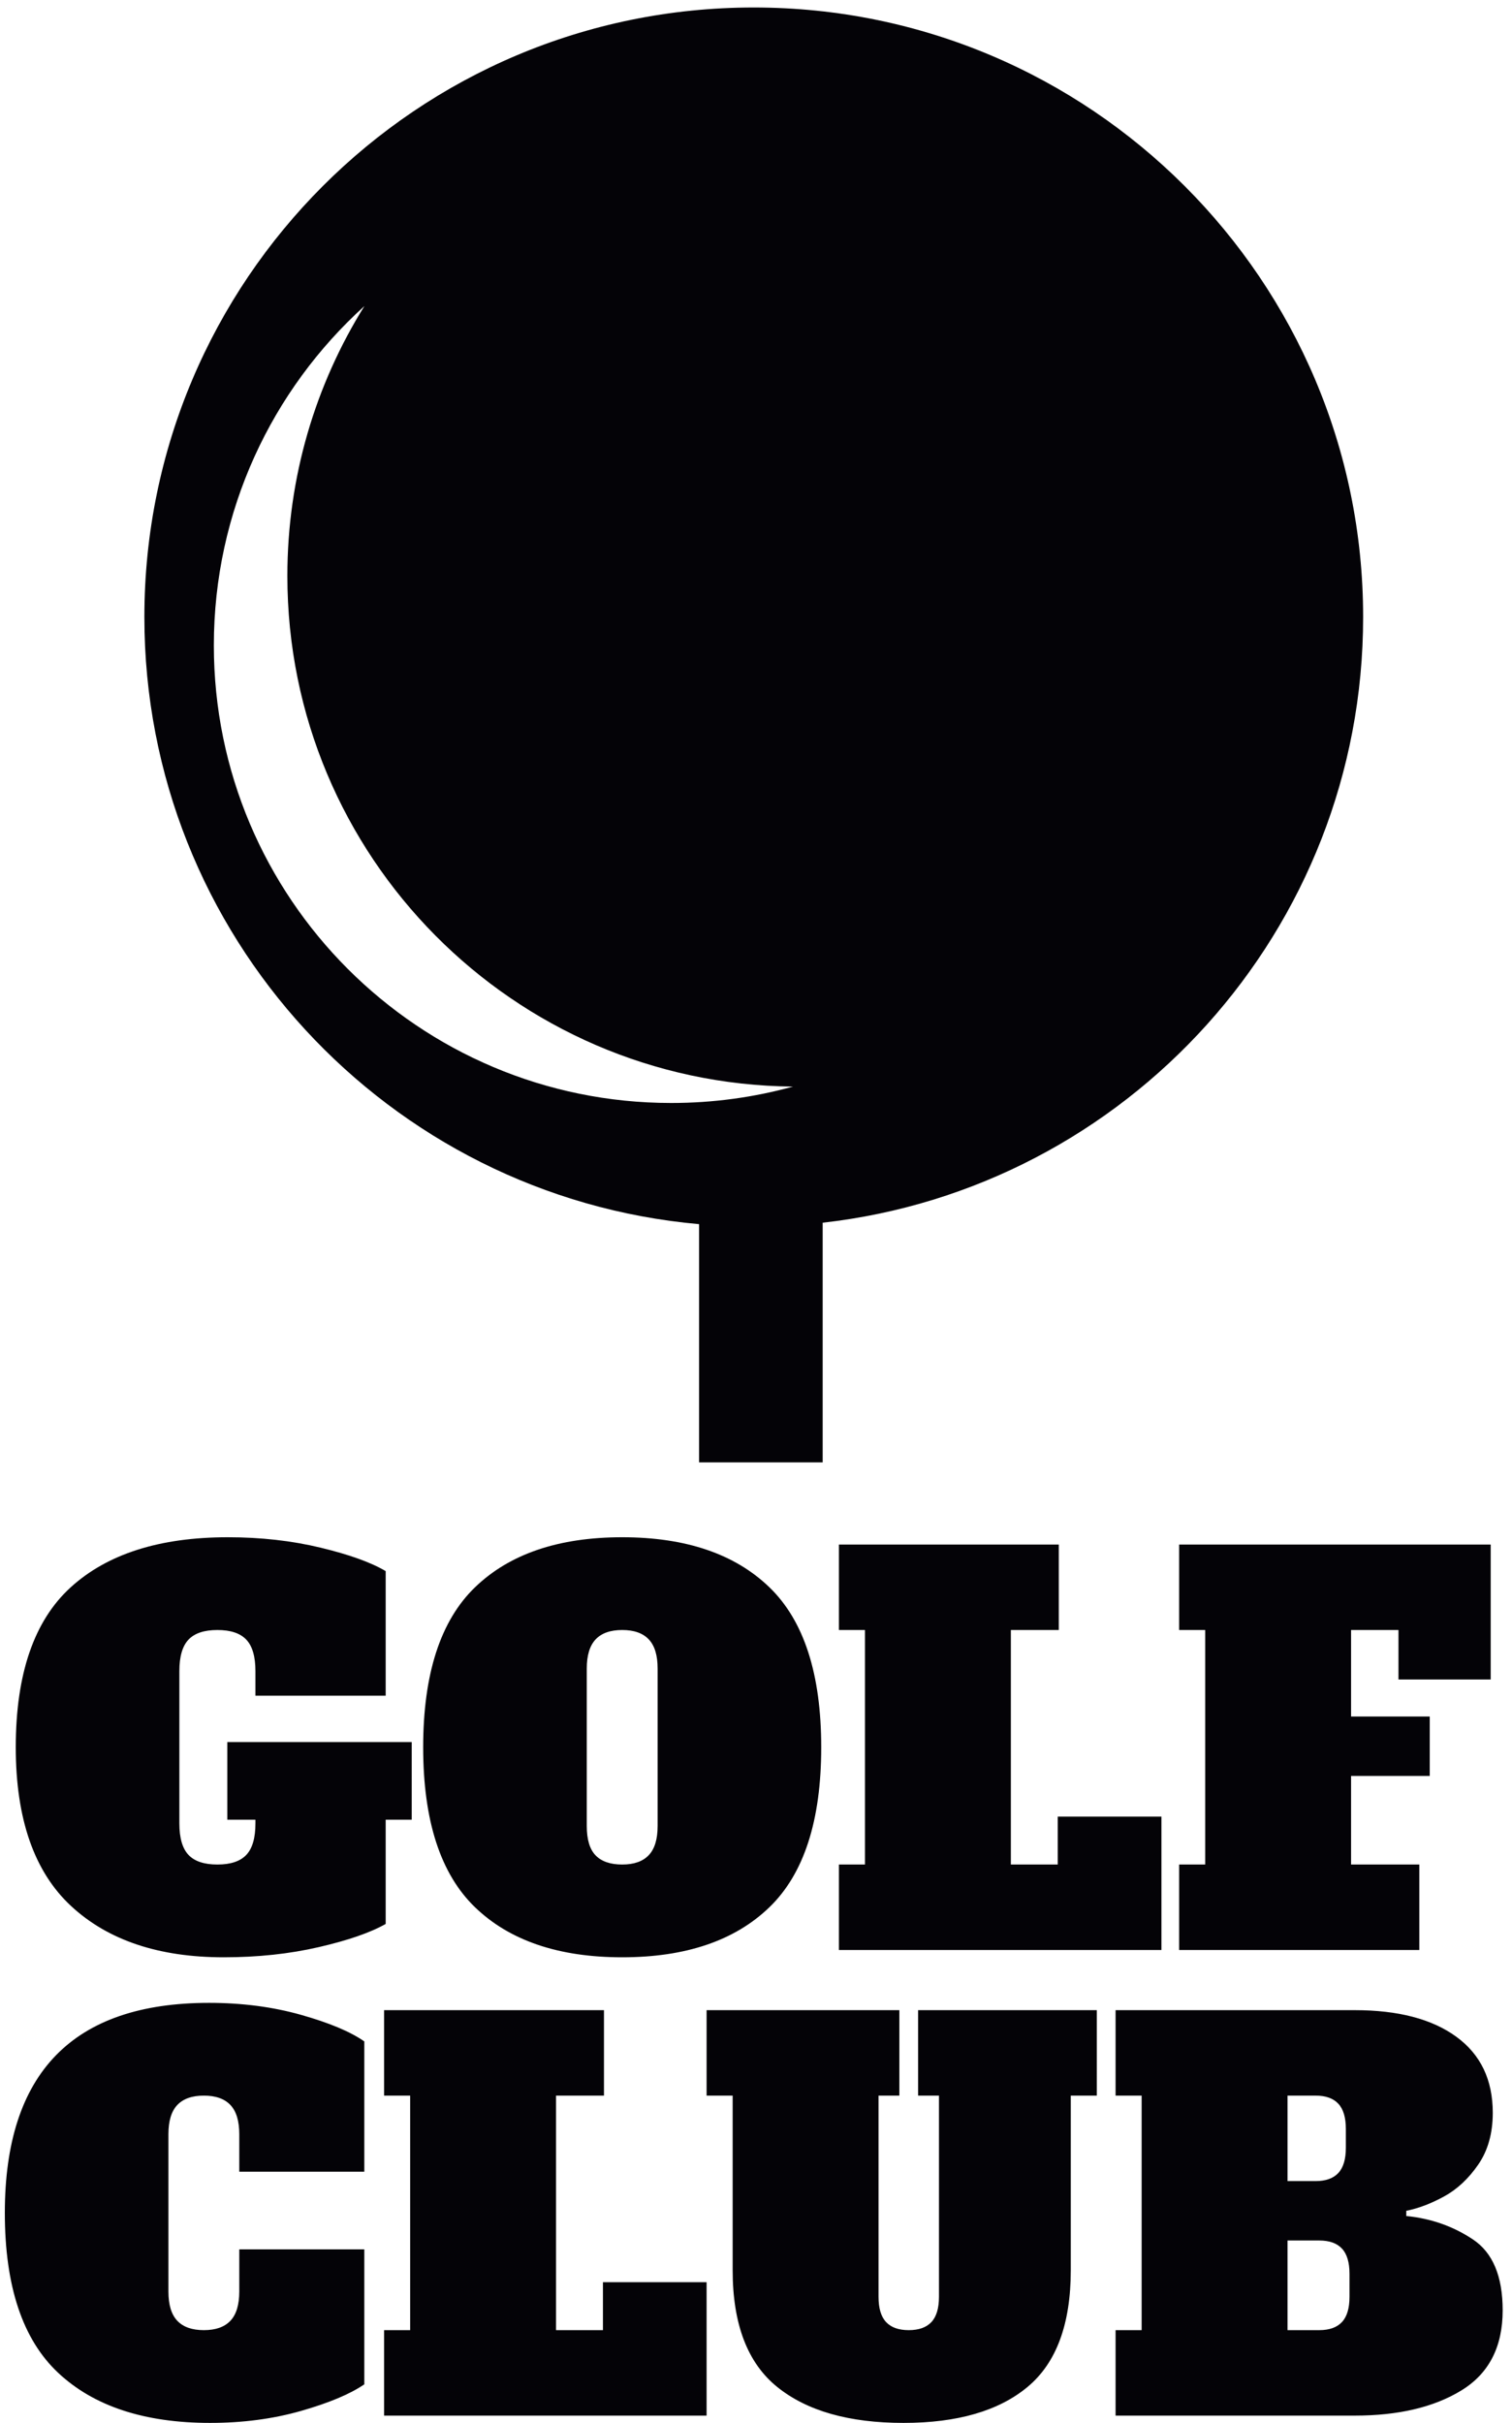
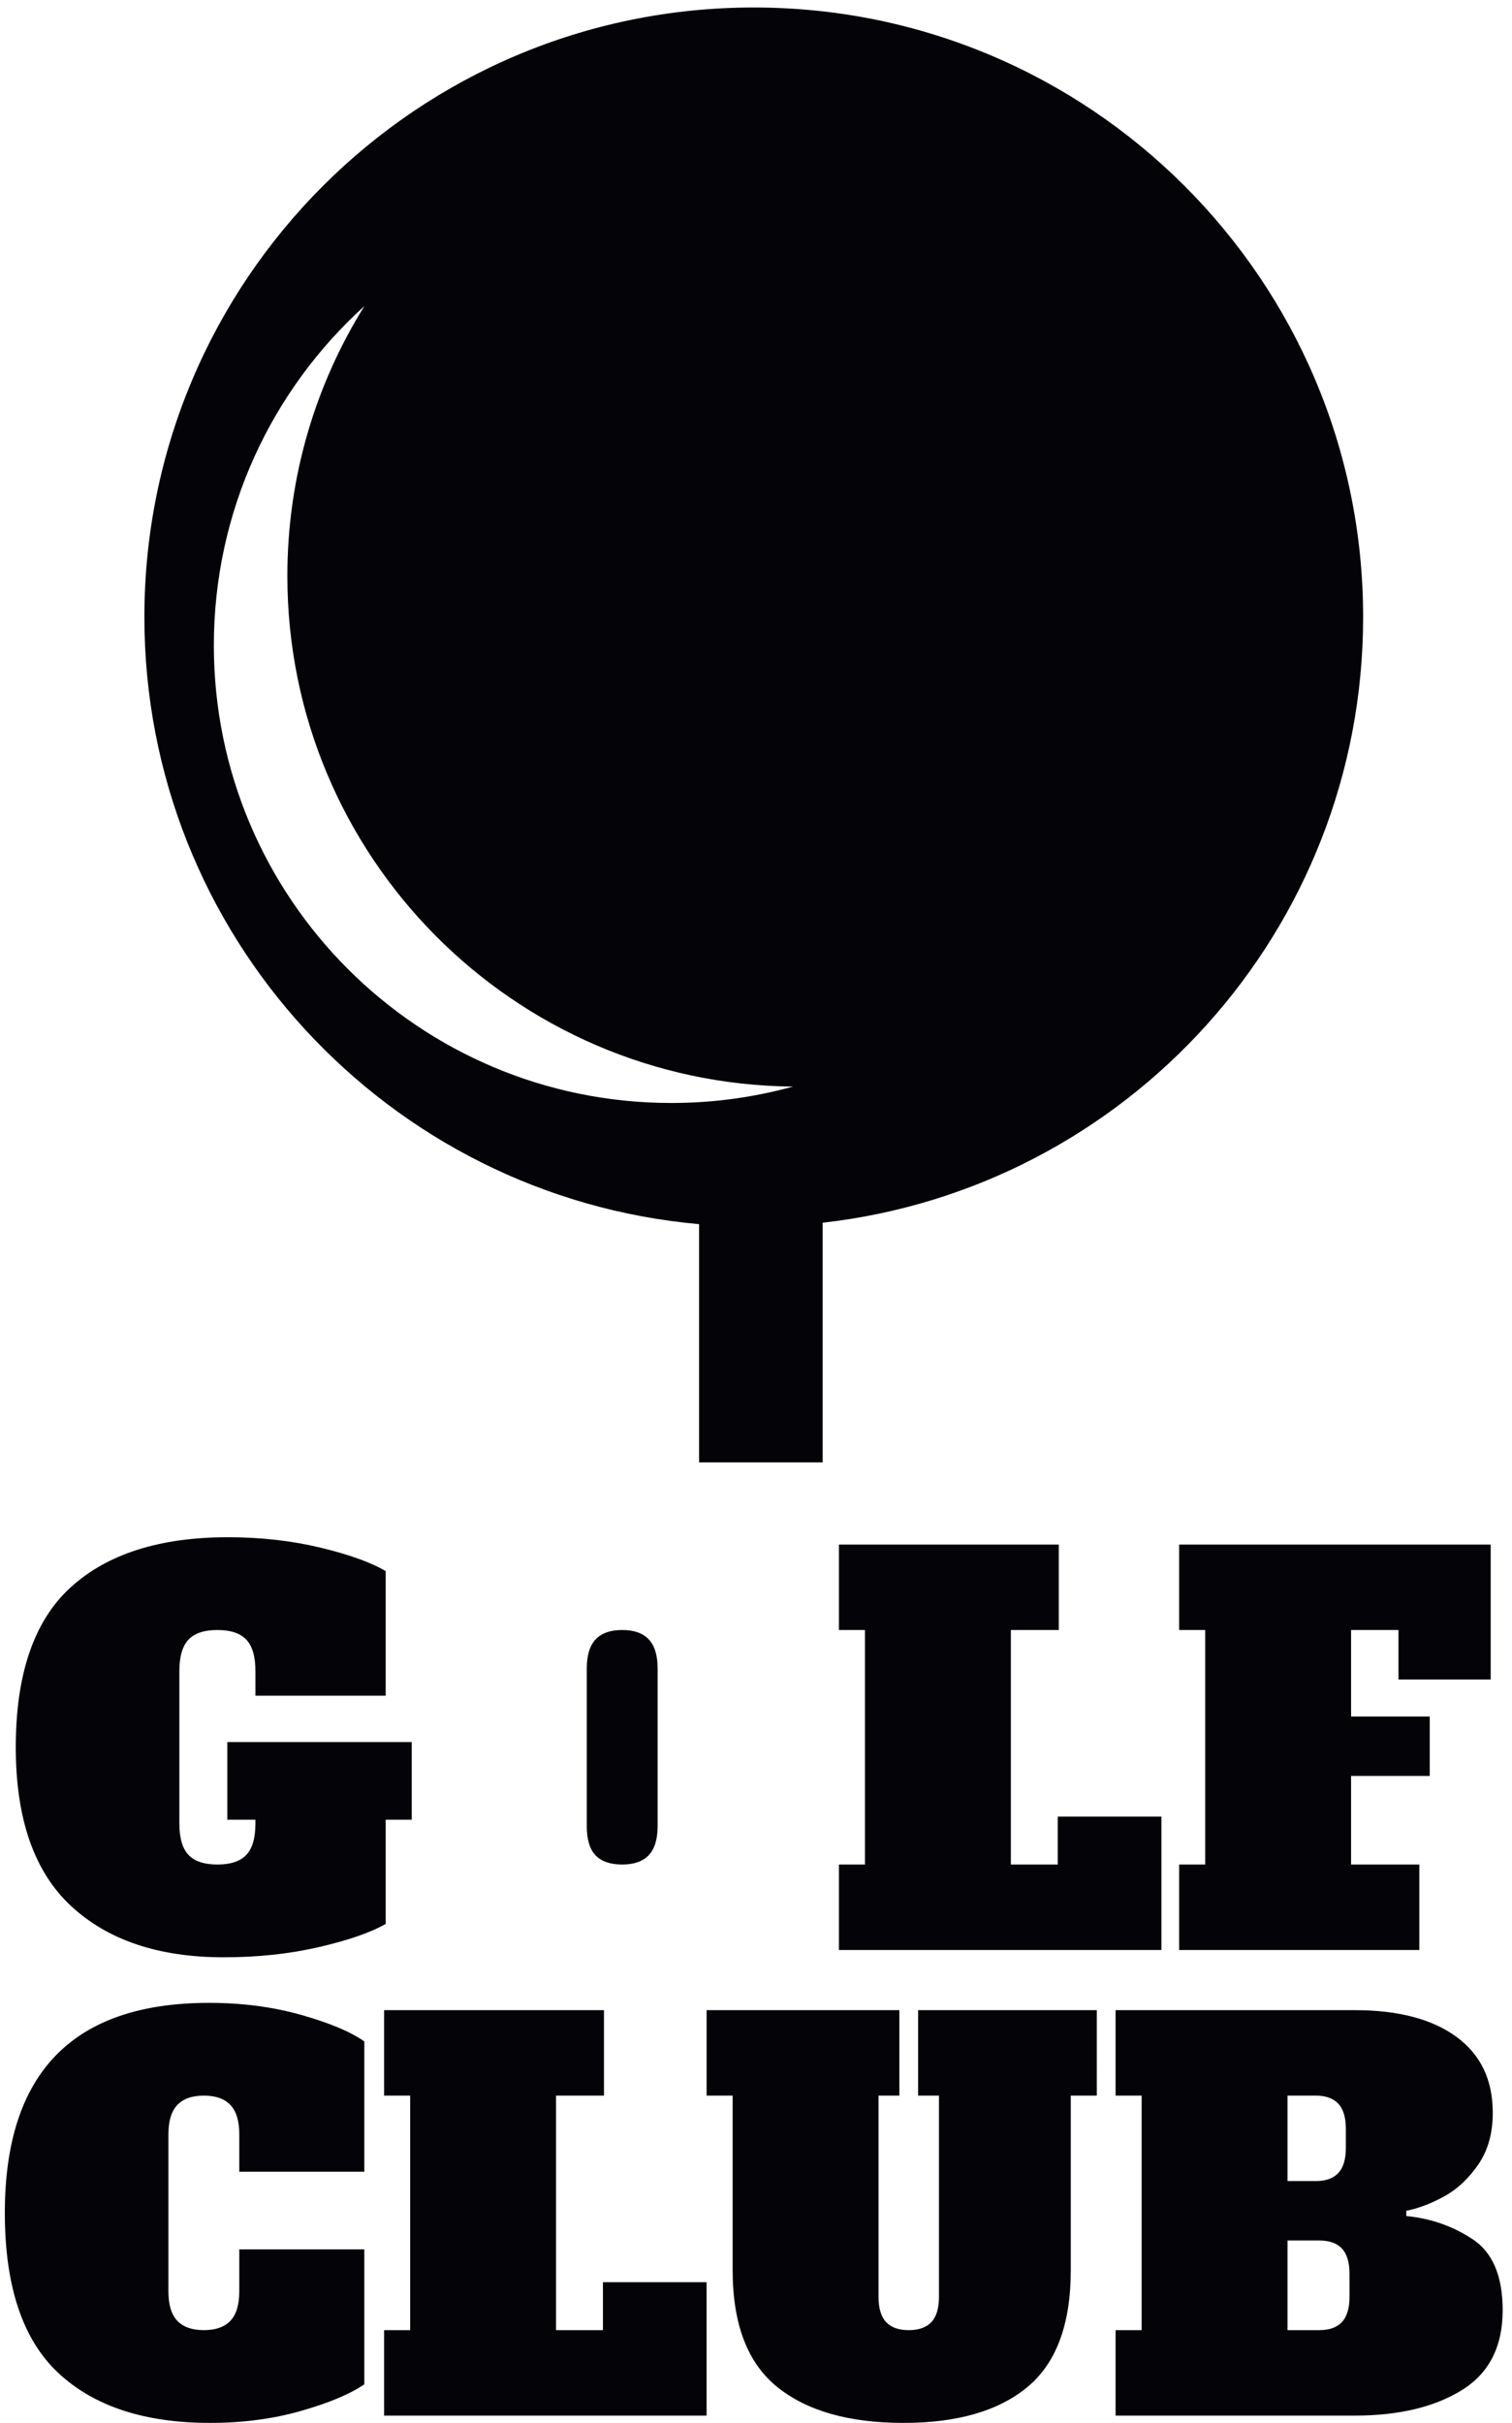
<svg xmlns="http://www.w3.org/2000/svg" xmlns:ns1="http://sodipodi.sourceforge.net/DTD/sodipodi-0.dtd" xmlns:ns2="http://www.inkscape.org/namespaces/inkscape" version="1.1" id="svg1" width="268" height="429.333" viewBox="0 0 268 429.333" ns1:docname="GOLF 4.eps">
  <defs id="defs1" />
  <ns1:namedview id="namedview1" pagecolor="#ffffff" bordercolor="#000000" borderopacity="0.25" ns2:showpageshadow="2" ns2:pageopacity="0.0" ns2:pagecheckerboard="0" ns2:deskcolor="#d1d1d1">
    <ns2:page x="0" y="0" ns2:label="1" id="page1" width="268" height="429.333" margin="0" bleed="0" />
  </ns1:namedview>
  <g id="g1" ns2:groupmode="layer" ns2:label="1">
-     <path id="path1" d="m 1004.52,3218.09 c 448.52,0 812.12,-363.59 812.12,-812.11 0,-417.46 -315,-761.29 -720.27,-806.91 v -319.3 H 931.645 v 317.39 c -414.368,36.86 -739.235,384.88 -739.235,808.82 0,448.52 363.594,812.11 812.11,812.11 z M 1486.73,123.684 h 34.72 v 312.445 h -34.72 v 113.867 h 318.69 c 57.86,0 102.99,-11.805 135.39,-35.41 32.4,-23.606 48.6,-57.395 48.6,-101.371 0,-27.309 -6.48,-50.336 -19.44,-69.082 -12.95,-18.75 -28.11,-32.863 -45.47,-42.356 -17.36,-9.488 -34.14,-15.855 -50.34,-19.093 v -6.942 c 32.86,-3.242 62.49,-13.656 88.87,-31.242 26.38,-17.59 39.58,-49.066 39.58,-94.43 0,-48.601 -18.29,-84.129 -54.85,-106.578 C 1911.19,21.043 1863.74,9.816 1805.42,9.816 h -318.69 z m 266.62,198.578 c 13.42,0 23.49,3.586 30.2,10.761 6.71,7.176 10.07,18.399 10.07,33.672 v 24.996 c 0,15.278 -3.36,26.504 -10.07,33.676 -6.71,7.176 -16.78,10.762 -30.2,10.762 h -37.49 V 322.262 Z m 4.86,-198.578 c 13.42,0 23.49,3.589 30.2,10.765 6.71,7.176 10.07,18.399 10.07,33.672 v 30.551 c 0,15.273 -3.36,26.5 -10.07,33.676 -6.71,7.172 -16.78,10.761 -30.2,10.761 h -42.35 V 123.684 Z M 1204.14,0.098 c -72.67,0 -128.8,15.969 -168.37,47.91 -39.575,31.938 -59.364,83.777 -59.364,155.523 V 436.129 H 941.688 V 549.996 H 1198.59 V 436.129 h -27.78 V 168.121 c 0,-15.273 3.36,-26.496 10.07,-33.672 6.71,-7.176 16.78,-10.765 30.21,-10.765 13.42,0 23.49,3.589 30.2,10.765 6.71,7.176 10.07,18.399 10.07,33.672 v 268.008 h -27.78 v 113.867 h 238.15 V 436.129 h -34.71 V 203.531 c 0,-71.746 -19.21,-123.586 -57.63,-155.523 C 1330.97,16.066 1275.89,0.098 1204.14,0.098 Z M 511.906,9.816 V 123.684 h 34.715 v 312.445 h -34.715 v 113.867 h 293 V 436.129 H 741.031 V 123.684 h 62.489 v 63.879 H 941.688 V 9.816 Z M 280.004,0.098 C 192.52,0.098 125.055,22.316 77.609,66.75 30.164,111.188 6.441,182.242 6.441,279.91 c 0,186.539 90.727,279.805 272.172,279.805 43.977,0 84.825,-5.32 122.547,-15.965 37.727,-10.648 65.844,-22.453 84.36,-35.41 V 334.758 H 318.883 v 49.992 c 0,17.59 -3.934,30.551 -11.805,38.879 -7.867,8.336 -19.672,12.5 -35.41,12.5 -15.734,0 -27.539,-4.164 -35.41,-12.5 -7.867,-8.328 -11.801,-21.289 -11.801,-38.879 V 175.066 c 0,-17.589 3.934,-30.55 11.801,-38.882 7.871,-8.332 19.676,-12.5 35.41,-12.5 15.738,0 27.543,4.168 35.41,12.5 7.871,8.332 11.805,21.293 11.805,38.882 v 56.239 H 485.52 V 51.477 C 466.543,38.516 438.422,26.711 401.16,16.066 363.898,5.422 323.512,0.098 280.004,0.098 Z M 1571.43,630.145 v 113.867 h 34.72 v 312.438 h -34.72 v 113.87 h 415.21 V 990.496 h -122.9 v 65.954 h -63.18 V 941.199 H 1905.4 V 862.047 H 1800.56 V 744.012 h 90.96 V 630.145 Z m -453.39,0 v 113.867 h 34.72 v 312.438 h -34.72 v 113.87 h 293 v -113.87 h -63.87 V 744.012 h 62.49 v 63.879 h 138.17 V 630.145 Z m -288.833,-9.723 c -84.703,0 -150.09,22.219 -196.144,66.656 -46.055,44.434 -69.086,115.488 -69.086,213.156 0,97.668 23.031,168.716 69.086,213.156 46.054,44.43 111.441,66.65 196.144,66.65 84.707,0 150.09,-22.22 196.153,-66.65 46.05,-44.44 69.08,-115.488 69.08,-213.156 0,-97.668 -23.03,-168.722 -69.08,-213.156 -46.063,-44.437 -111.446,-66.656 -196.153,-66.656 z m 0,123.59 c 15.738,0 27.543,4.164 35.41,12.496 7.871,8.332 11.805,21.293 11.805,38.883 v 209.679 c 0,17.59 -3.934,30.56 -11.805,38.89 -7.867,8.33 -19.672,12.49 -35.41,12.49 -15.738,0 -27.539,-4.16 -35.41,-12.49 -7.867,-8.33 -11.805,-21.3 -11.805,-38.89 V 795.391 c 0,-18.055 3.938,-31.129 11.805,-39.227 7.871,-8.101 19.672,-12.152 35.41,-12.152 z m -280.5,59.711 H 513.988 V 664.859 c -20.367,-11.57 -50.105,-21.871 -89.218,-30.898 -39.118,-9.023 -81.352,-13.539 -126.715,-13.539 -86.559,0 -154.367,22.797 -203.434,68.391 -49.066,45.593 -73.598,116.066 -73.598,211.421 0,97.668 24.418,168.716 73.25,213.156 48.832,44.43 118.614,66.65 209.336,66.65 43.977,0 85.172,-4.63 123.59,-13.88 38.418,-9.26 67.348,-19.68 86.789,-31.25 V 968.973 H 340.41 v 32.637 c 0,19.43 -4.051,33.44 -12.152,42 -8.102,8.56 -20.945,12.84 -38.535,12.84 -17.59,0 -30.434,-4.28 -38.535,-12.84 -8.098,-8.56 -12.149,-22.57 -12.149,-42 V 798.859 c 0,-19.437 4.051,-33.441 12.149,-42 8.101,-8.566 20.945,-12.847 38.535,-12.847 17.59,0 30.433,4.281 38.535,12.847 8.101,8.559 12.152,22.563 12.152,42 v 4.864 h -37.492 v 103.453 h 245.789 z m 508.113,976.707 c -51.64,-14.21 -106.015,-21.84 -162.187,-21.84 -336.688,0 -609.633,272.94 -609.633,609.63 0,179.33 77.445,340.57 200.688,452.12 -65.083,-104.33 -102.723,-227.55 -102.723,-359.58 0,-373.59 301.09,-676.8 673.855,-680.33" style="fill:#040307;fill-opacity:1;fill-rule:evenodd;stroke:none" transform="matrix(0.133,0,0,-0.133,0,429.333)" />
+     <path id="path1" d="m 1004.52,3218.09 c 448.52,0 812.12,-363.59 812.12,-812.11 0,-417.46 -315,-761.29 -720.27,-806.91 v -319.3 H 931.645 v 317.39 c -414.368,36.86 -739.235,384.88 -739.235,808.82 0,448.52 363.594,812.11 812.11,812.11 z M 1486.73,123.684 h 34.72 v 312.445 h -34.72 v 113.867 h 318.69 c 57.86,0 102.99,-11.805 135.39,-35.41 32.4,-23.606 48.6,-57.395 48.6,-101.371 0,-27.309 -6.48,-50.336 -19.44,-69.082 -12.95,-18.75 -28.11,-32.863 -45.47,-42.356 -17.36,-9.488 -34.14,-15.855 -50.34,-19.093 v -6.942 c 32.86,-3.242 62.49,-13.656 88.87,-31.242 26.38,-17.59 39.58,-49.066 39.58,-94.43 0,-48.601 -18.29,-84.129 -54.85,-106.578 C 1911.19,21.043 1863.74,9.816 1805.42,9.816 h -318.69 z m 266.62,198.578 c 13.42,0 23.49,3.586 30.2,10.761 6.71,7.176 10.07,18.399 10.07,33.672 v 24.996 c 0,15.278 -3.36,26.504 -10.07,33.676 -6.71,7.176 -16.78,10.762 -30.2,10.762 h -37.49 V 322.262 Z m 4.86,-198.578 c 13.42,0 23.49,3.589 30.2,10.765 6.71,7.176 10.07,18.399 10.07,33.672 v 30.551 c 0,15.273 -3.36,26.5 -10.07,33.676 -6.71,7.172 -16.78,10.761 -30.2,10.761 h -42.35 V 123.684 Z M 1204.14,0.098 c -72.67,0 -128.8,15.969 -168.37,47.91 -39.575,31.938 -59.364,83.777 -59.364,155.523 V 436.129 H 941.688 V 549.996 H 1198.59 V 436.129 h -27.78 V 168.121 c 0,-15.273 3.36,-26.496 10.07,-33.672 6.71,-7.176 16.78,-10.765 30.21,-10.765 13.42,0 23.49,3.589 30.2,10.765 6.71,7.176 10.07,18.399 10.07,33.672 v 268.008 h -27.78 v 113.867 h 238.15 V 436.129 h -34.71 V 203.531 c 0,-71.746 -19.21,-123.586 -57.63,-155.523 C 1330.97,16.066 1275.89,0.098 1204.14,0.098 Z M 511.906,9.816 V 123.684 h 34.715 v 312.445 h -34.715 v 113.867 h 293 V 436.129 H 741.031 V 123.684 h 62.489 v 63.879 H 941.688 V 9.816 Z M 280.004,0.098 C 192.52,0.098 125.055,22.316 77.609,66.75 30.164,111.188 6.441,182.242 6.441,279.91 c 0,186.539 90.727,279.805 272.172,279.805 43.977,0 84.825,-5.32 122.547,-15.965 37.727,-10.648 65.844,-22.453 84.36,-35.41 V 334.758 H 318.883 v 49.992 c 0,17.59 -3.934,30.551 -11.805,38.879 -7.867,8.336 -19.672,12.5 -35.41,12.5 -15.734,0 -27.539,-4.164 -35.41,-12.5 -7.867,-8.328 -11.801,-21.289 -11.801,-38.879 V 175.066 c 0,-17.589 3.934,-30.55 11.801,-38.882 7.871,-8.332 19.676,-12.5 35.41,-12.5 15.738,0 27.543,4.168 35.41,12.5 7.871,8.332 11.805,21.293 11.805,38.882 v 56.239 H 485.52 V 51.477 C 466.543,38.516 438.422,26.711 401.16,16.066 363.898,5.422 323.512,0.098 280.004,0.098 Z M 1571.43,630.145 v 113.867 h 34.72 v 312.438 h -34.72 v 113.87 h 415.21 V 990.496 h -122.9 v 65.954 h -63.18 V 941.199 H 1905.4 V 862.047 H 1800.56 V 744.012 h 90.96 V 630.145 Z m -453.39,0 v 113.867 h 34.72 v 312.438 h -34.72 v 113.87 h 293 v -113.87 h -63.87 V 744.012 h 62.49 v 63.879 h 138.17 V 630.145 Z m -288.833,-9.723 z m 0,123.59 c 15.738,0 27.543,4.164 35.41,12.496 7.871,8.332 11.805,21.293 11.805,38.883 v 209.679 c 0,17.59 -3.934,30.56 -11.805,38.89 -7.867,8.33 -19.672,12.49 -35.41,12.49 -15.738,0 -27.539,-4.16 -35.41,-12.49 -7.867,-8.33 -11.805,-21.3 -11.805,-38.89 V 795.391 c 0,-18.055 3.938,-31.129 11.805,-39.227 7.871,-8.101 19.672,-12.152 35.41,-12.152 z m -280.5,59.711 H 513.988 V 664.859 c -20.367,-11.57 -50.105,-21.871 -89.218,-30.898 -39.118,-9.023 -81.352,-13.539 -126.715,-13.539 -86.559,0 -154.367,22.797 -203.434,68.391 -49.066,45.593 -73.598,116.066 -73.598,211.421 0,97.668 24.418,168.716 73.25,213.156 48.832,44.43 118.614,66.65 209.336,66.65 43.977,0 85.172,-4.63 123.59,-13.88 38.418,-9.26 67.348,-19.68 86.789,-31.25 V 968.973 H 340.41 v 32.637 c 0,19.43 -4.051,33.44 -12.152,42 -8.102,8.56 -20.945,12.84 -38.535,12.84 -17.59,0 -30.434,-4.28 -38.535,-12.84 -8.098,-8.56 -12.149,-22.57 -12.149,-42 V 798.859 c 0,-19.437 4.051,-33.441 12.149,-42 8.101,-8.566 20.945,-12.847 38.535,-12.847 17.59,0 30.433,4.281 38.535,12.847 8.101,8.559 12.152,22.563 12.152,42 v 4.864 h -37.492 v 103.453 h 245.789 z m 508.113,976.707 c -51.64,-14.21 -106.015,-21.84 -162.187,-21.84 -336.688,0 -609.633,272.94 -609.633,609.63 0,179.33 77.445,340.57 200.688,452.12 -65.083,-104.33 -102.723,-227.55 -102.723,-359.58 0,-373.59 301.09,-676.8 673.855,-680.33" style="fill:#040307;fill-opacity:1;fill-rule:evenodd;stroke:none" transform="matrix(0.133,0,0,-0.133,0,429.333)" />
  </g>
</svg>